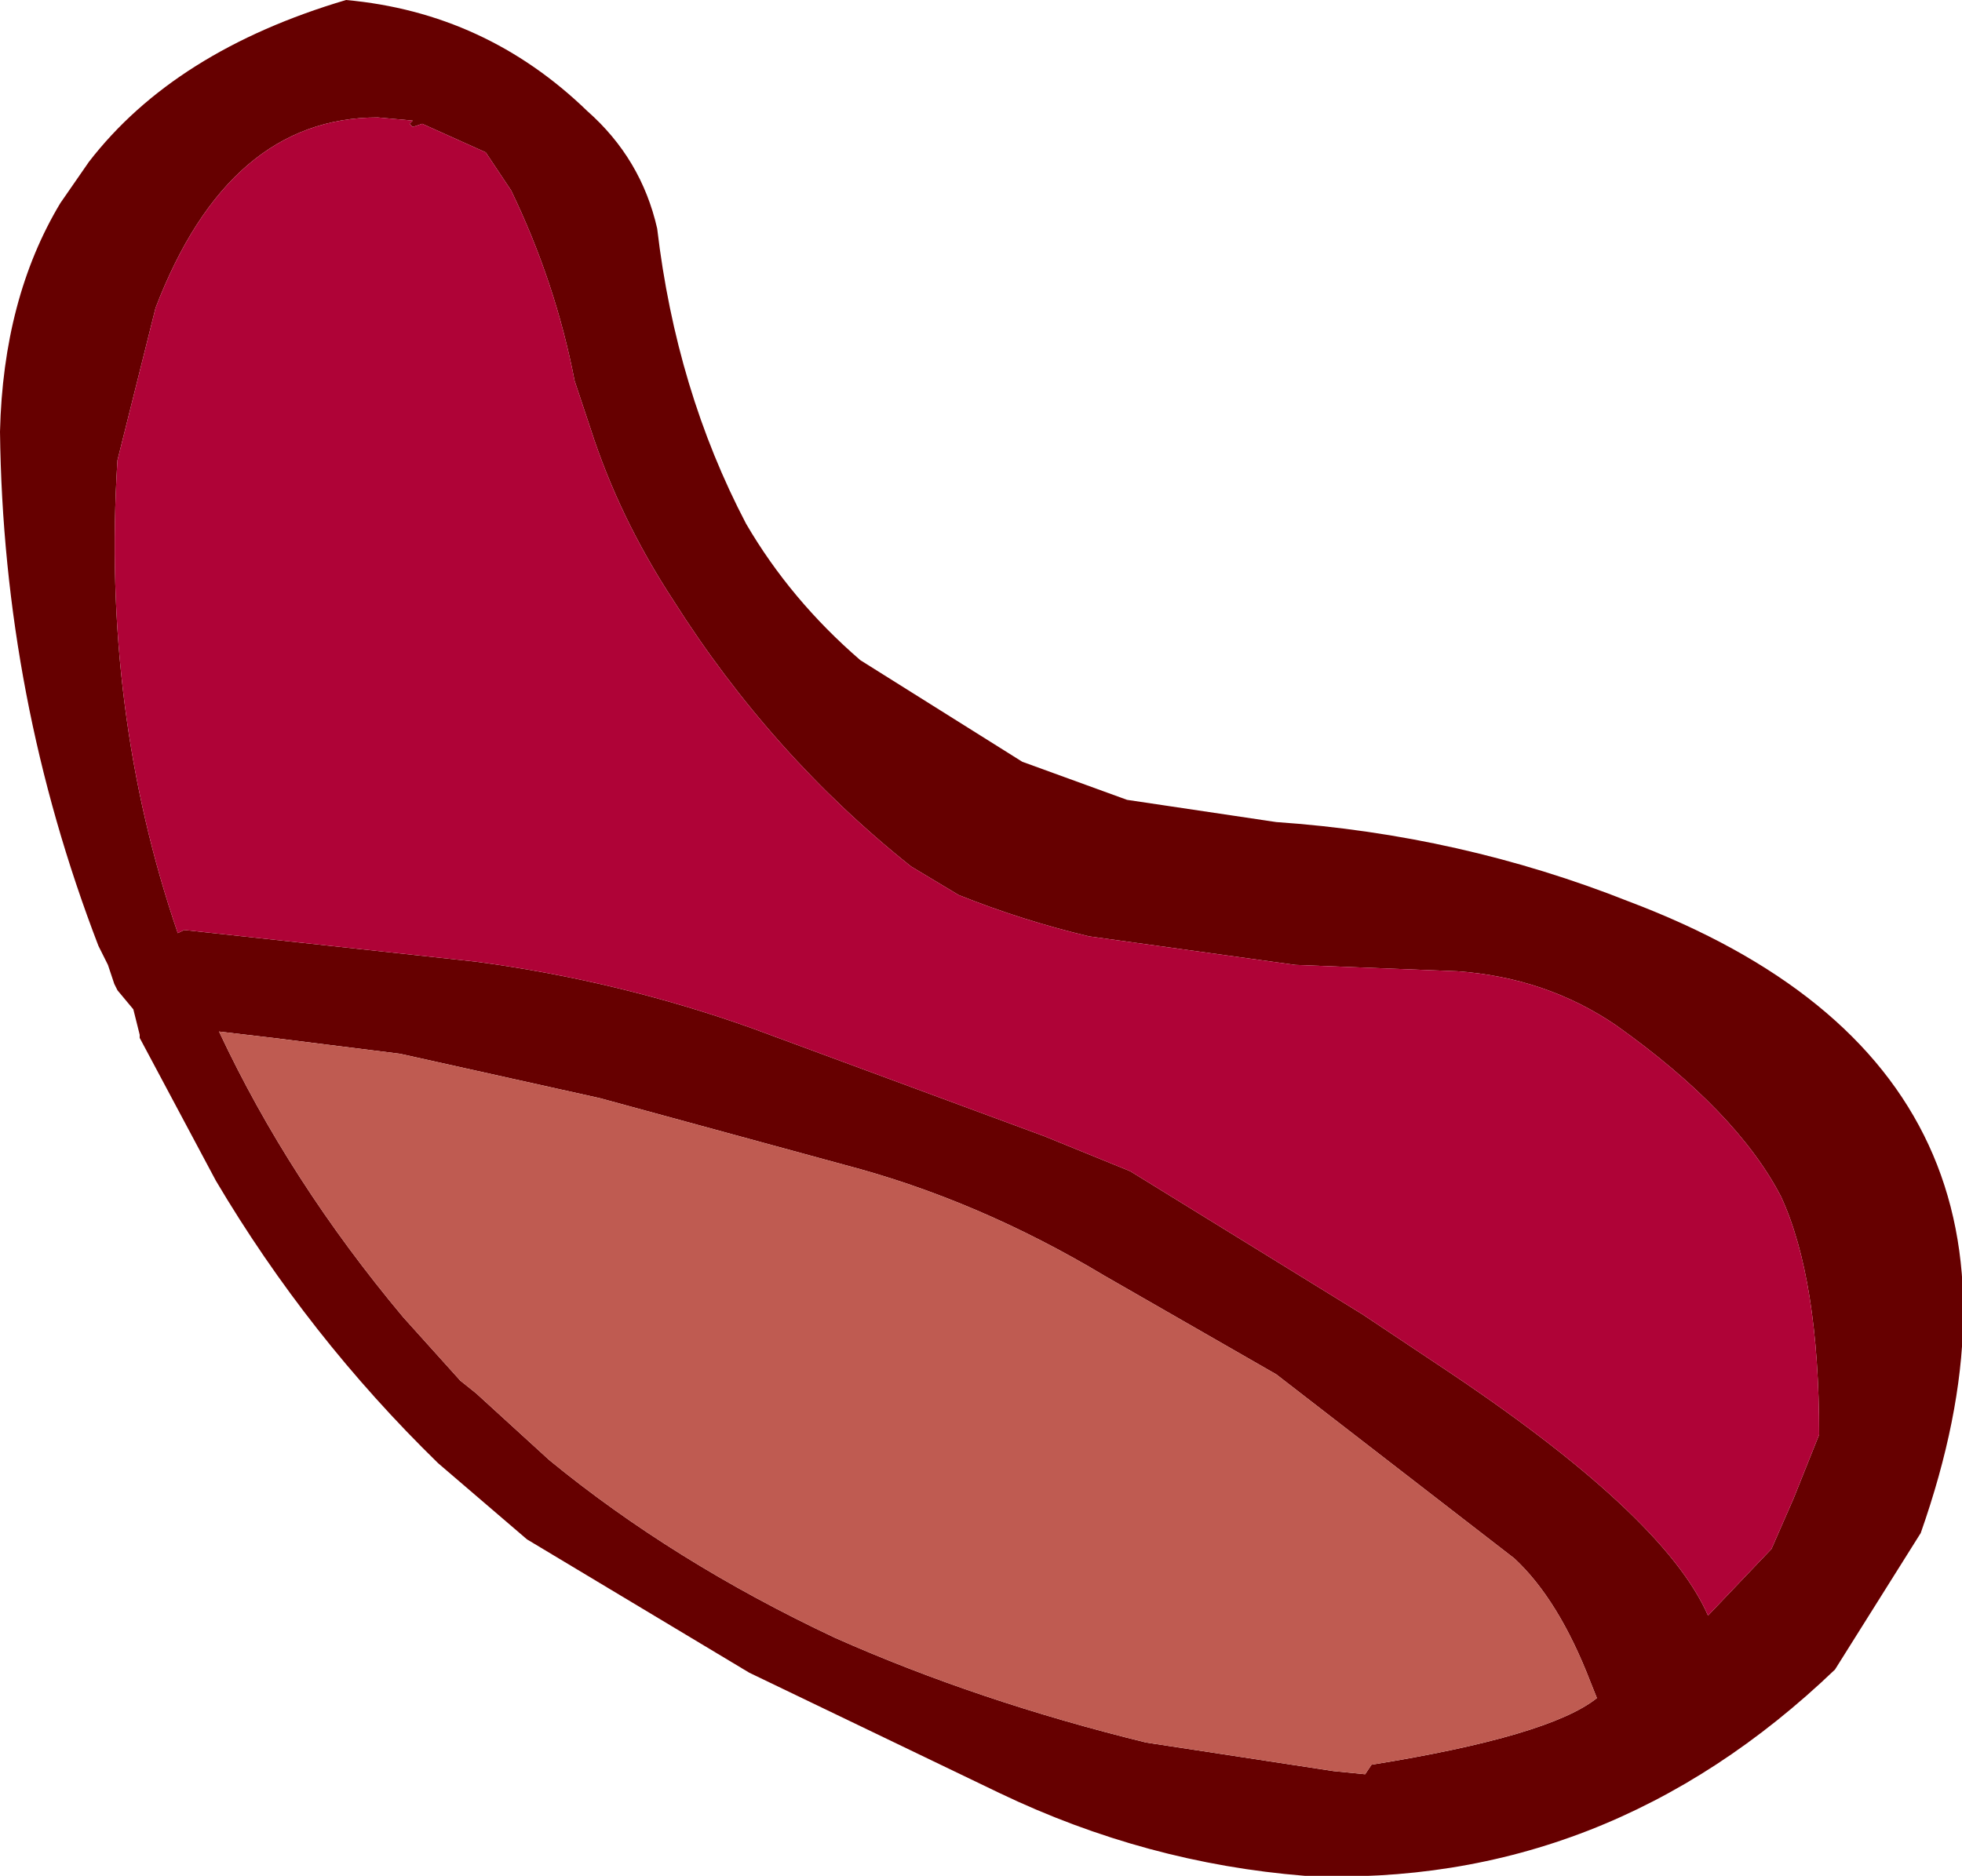
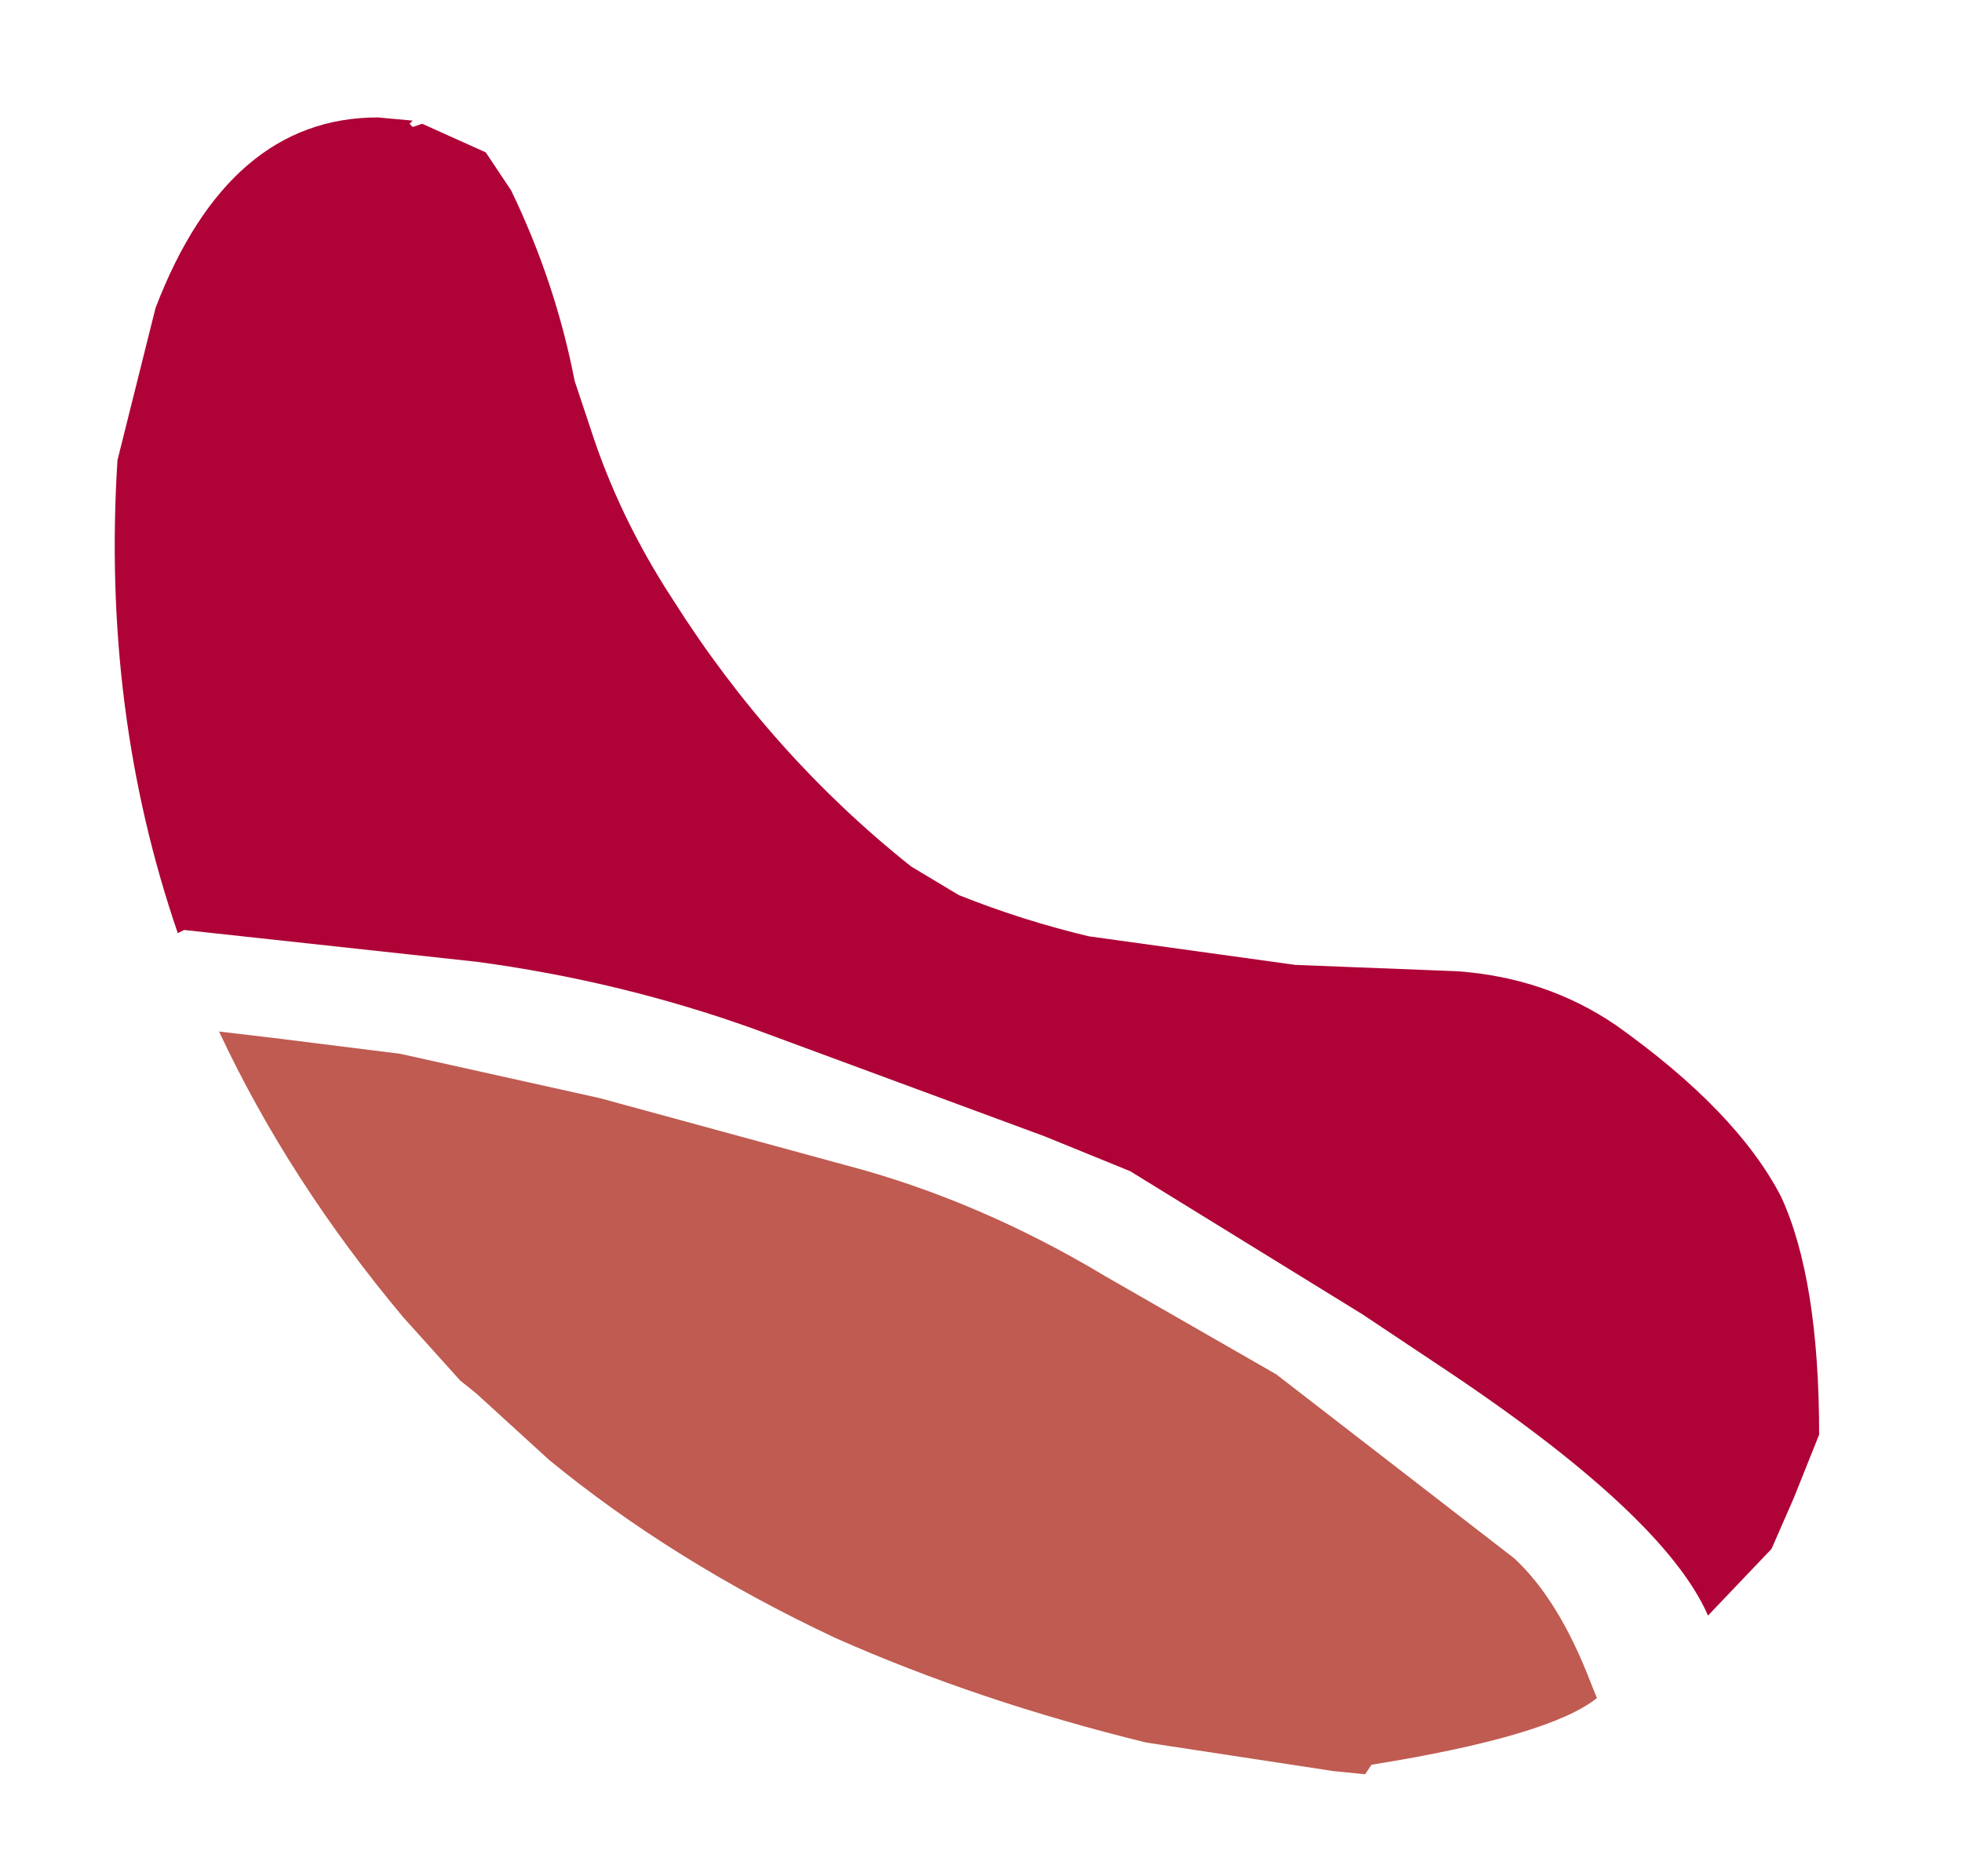
<svg xmlns="http://www.w3.org/2000/svg" height="29.55px" width="30.9px">
  <g transform="matrix(1.0, 0.0, 0.0, 1.0, 13.75, 14.9)">
-     <path d="M4.0 -2.3 L6.35 -1.95 Q9.25 -1.75 11.9 -0.7 19.05 2.0 16.5 9.25 L15.15 11.4 Q11.55 14.85 6.8 14.65 4.3 14.45 2.0 13.35 L-1.95 11.45 -5.45 9.35 -6.85 8.15 Q-8.9 6.15 -10.35 3.7 L-11.55 1.45 -11.55 1.4 -11.65 1.0 -11.9 0.7 -11.95 0.6 -12.05 0.3 -12.2 0.0 Q-13.7 -3.9 -13.75 -8.1 -13.7 -10.2 -12.8 -11.7 L-12.35 -12.35 Q-11.0 -14.1 -8.3 -14.9 -6.1 -14.7 -4.5 -13.15 -3.65 -12.4 -3.4 -11.3 -3.1 -8.75 -2.0 -6.65 -1.3 -5.45 -0.2 -4.5 L2.35 -2.9 4.0 -2.3 M1.35 -0.8 L0.6 -1.25 Q-1.6 -3.0 -3.15 -5.45 -4.0 -6.75 -4.45 -8.15 L-4.7 -8.9 Q-5.0 -10.45 -5.7 -11.9 L-6.1 -12.5 -7.1 -12.95 -7.25 -12.9 -7.3 -12.95 -7.25 -13.0 -7.8 -13.05 Q-10.15 -13.05 -11.3 -10.05 L-11.9 -7.65 Q-12.15 -3.7 -10.95 -0.2 L-10.85 -0.25 -6.25 0.25 Q-4.0 0.55 -1.9 1.3 L2.7 3.0 4.05 3.55 7.7 5.8 8.9 6.6 Q12.45 8.95 13.15 10.55 L14.15 9.5 14.5 8.7 14.9 7.7 Q14.9 5.25 14.3 3.95 13.6 2.6 11.7 1.25 10.6 0.5 9.2 0.4 L6.65 0.3 3.4 -0.15 Q2.35 -0.4 1.35 -0.8 M11.3 11.6 Q10.8 10.3 10.1 9.65 L6.35 6.75 3.65 5.2 Q1.65 4.0 -0.45 3.45 L-4.3 2.4 -7.45 1.7 -9.45 1.45 -10.3 1.35 Q-9.2 3.7 -7.4 5.85 L-6.5 6.85 -6.25 7.05 -5.1 8.1 Q-3.15 9.7 -0.6 10.9 1.65 11.9 4.3 12.55 L7.25 13.0 7.75 13.05 7.85 12.9 Q10.65 12.45 11.4 11.85 L11.3 11.6" fill="#660000" fill-rule="evenodd" stroke="none" />
    <path d="M11.3 11.6 L11.4 11.85 Q10.65 12.45 7.85 12.9 L7.75 13.05 7.25 13.0 4.3 12.55 Q1.65 11.9 -0.6 10.9 -3.15 9.7 -5.1 8.1 L-6.25 7.05 -6.5 6.85 -7.4 5.85 Q-9.2 3.7 -10.3 1.35 L-9.45 1.45 -7.45 1.7 -4.3 2.4 -0.45 3.45 Q1.65 4.0 3.65 5.2 L6.35 6.75 10.1 9.65 Q10.8 10.3 11.3 11.6" fill="#bf5b51" fill-rule="evenodd" stroke="none" />
    <path d="M1.35 -0.8 Q2.35 -0.4 3.4 -0.15 L6.65 0.3 9.2 0.4 Q10.6 0.5 11.7 1.25 13.6 2.6 14.3 3.95 14.9 5.25 14.9 7.7 L14.5 8.7 14.15 9.5 13.15 10.55 Q12.45 8.95 8.9 6.6 L7.7 5.8 4.05 3.55 2.7 3.0 -1.9 1.3 Q-4.0 0.55 -6.25 0.25 L-10.85 -0.25 -10.95 -0.2 Q-12.15 -3.7 -11.9 -7.65 L-11.3 -10.05 Q-10.15 -13.05 -7.8 -13.05 L-7.25 -13.0 -7.3 -12.95 -7.25 -12.9 -7.1 -12.95 -6.1 -12.5 -5.7 -11.9 Q-5.0 -10.45 -4.7 -8.9 L-4.45 -8.15 Q-4.0 -6.75 -3.15 -5.45 -1.6 -3.0 0.6 -1.25 L1.35 -0.8" fill="#af0337" fill-rule="evenodd" stroke="none" />
  </g>
</svg>